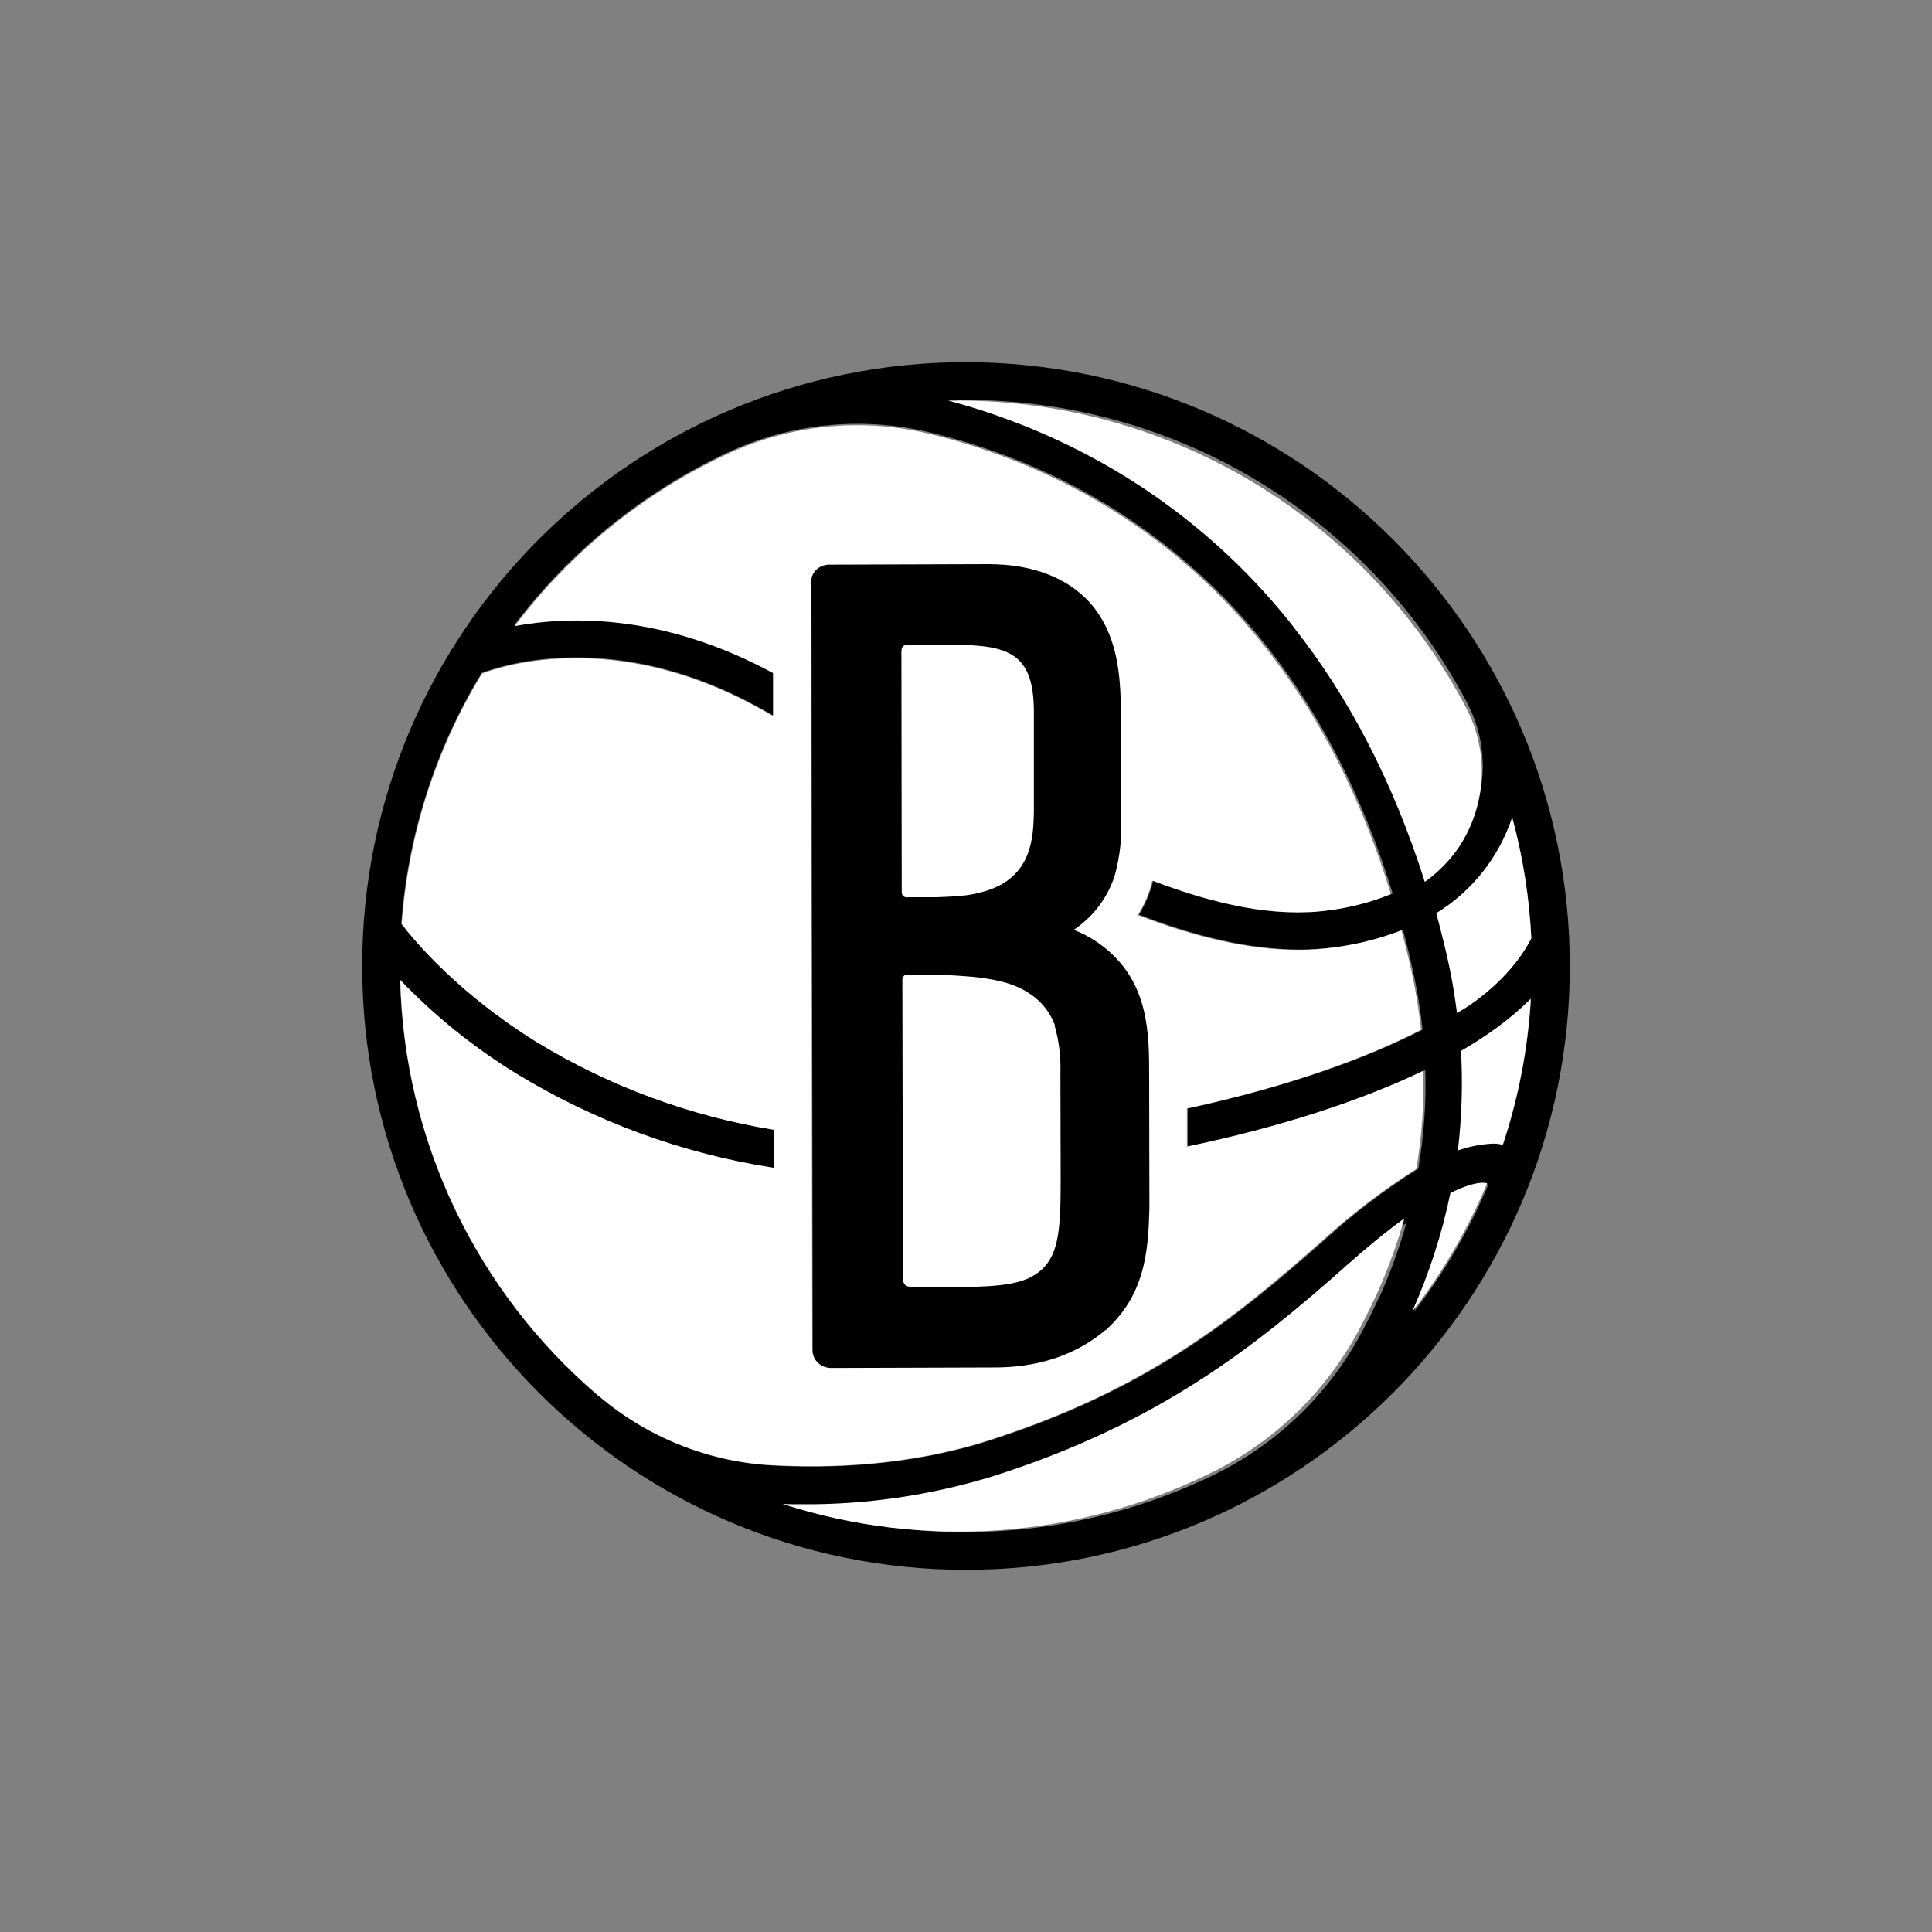
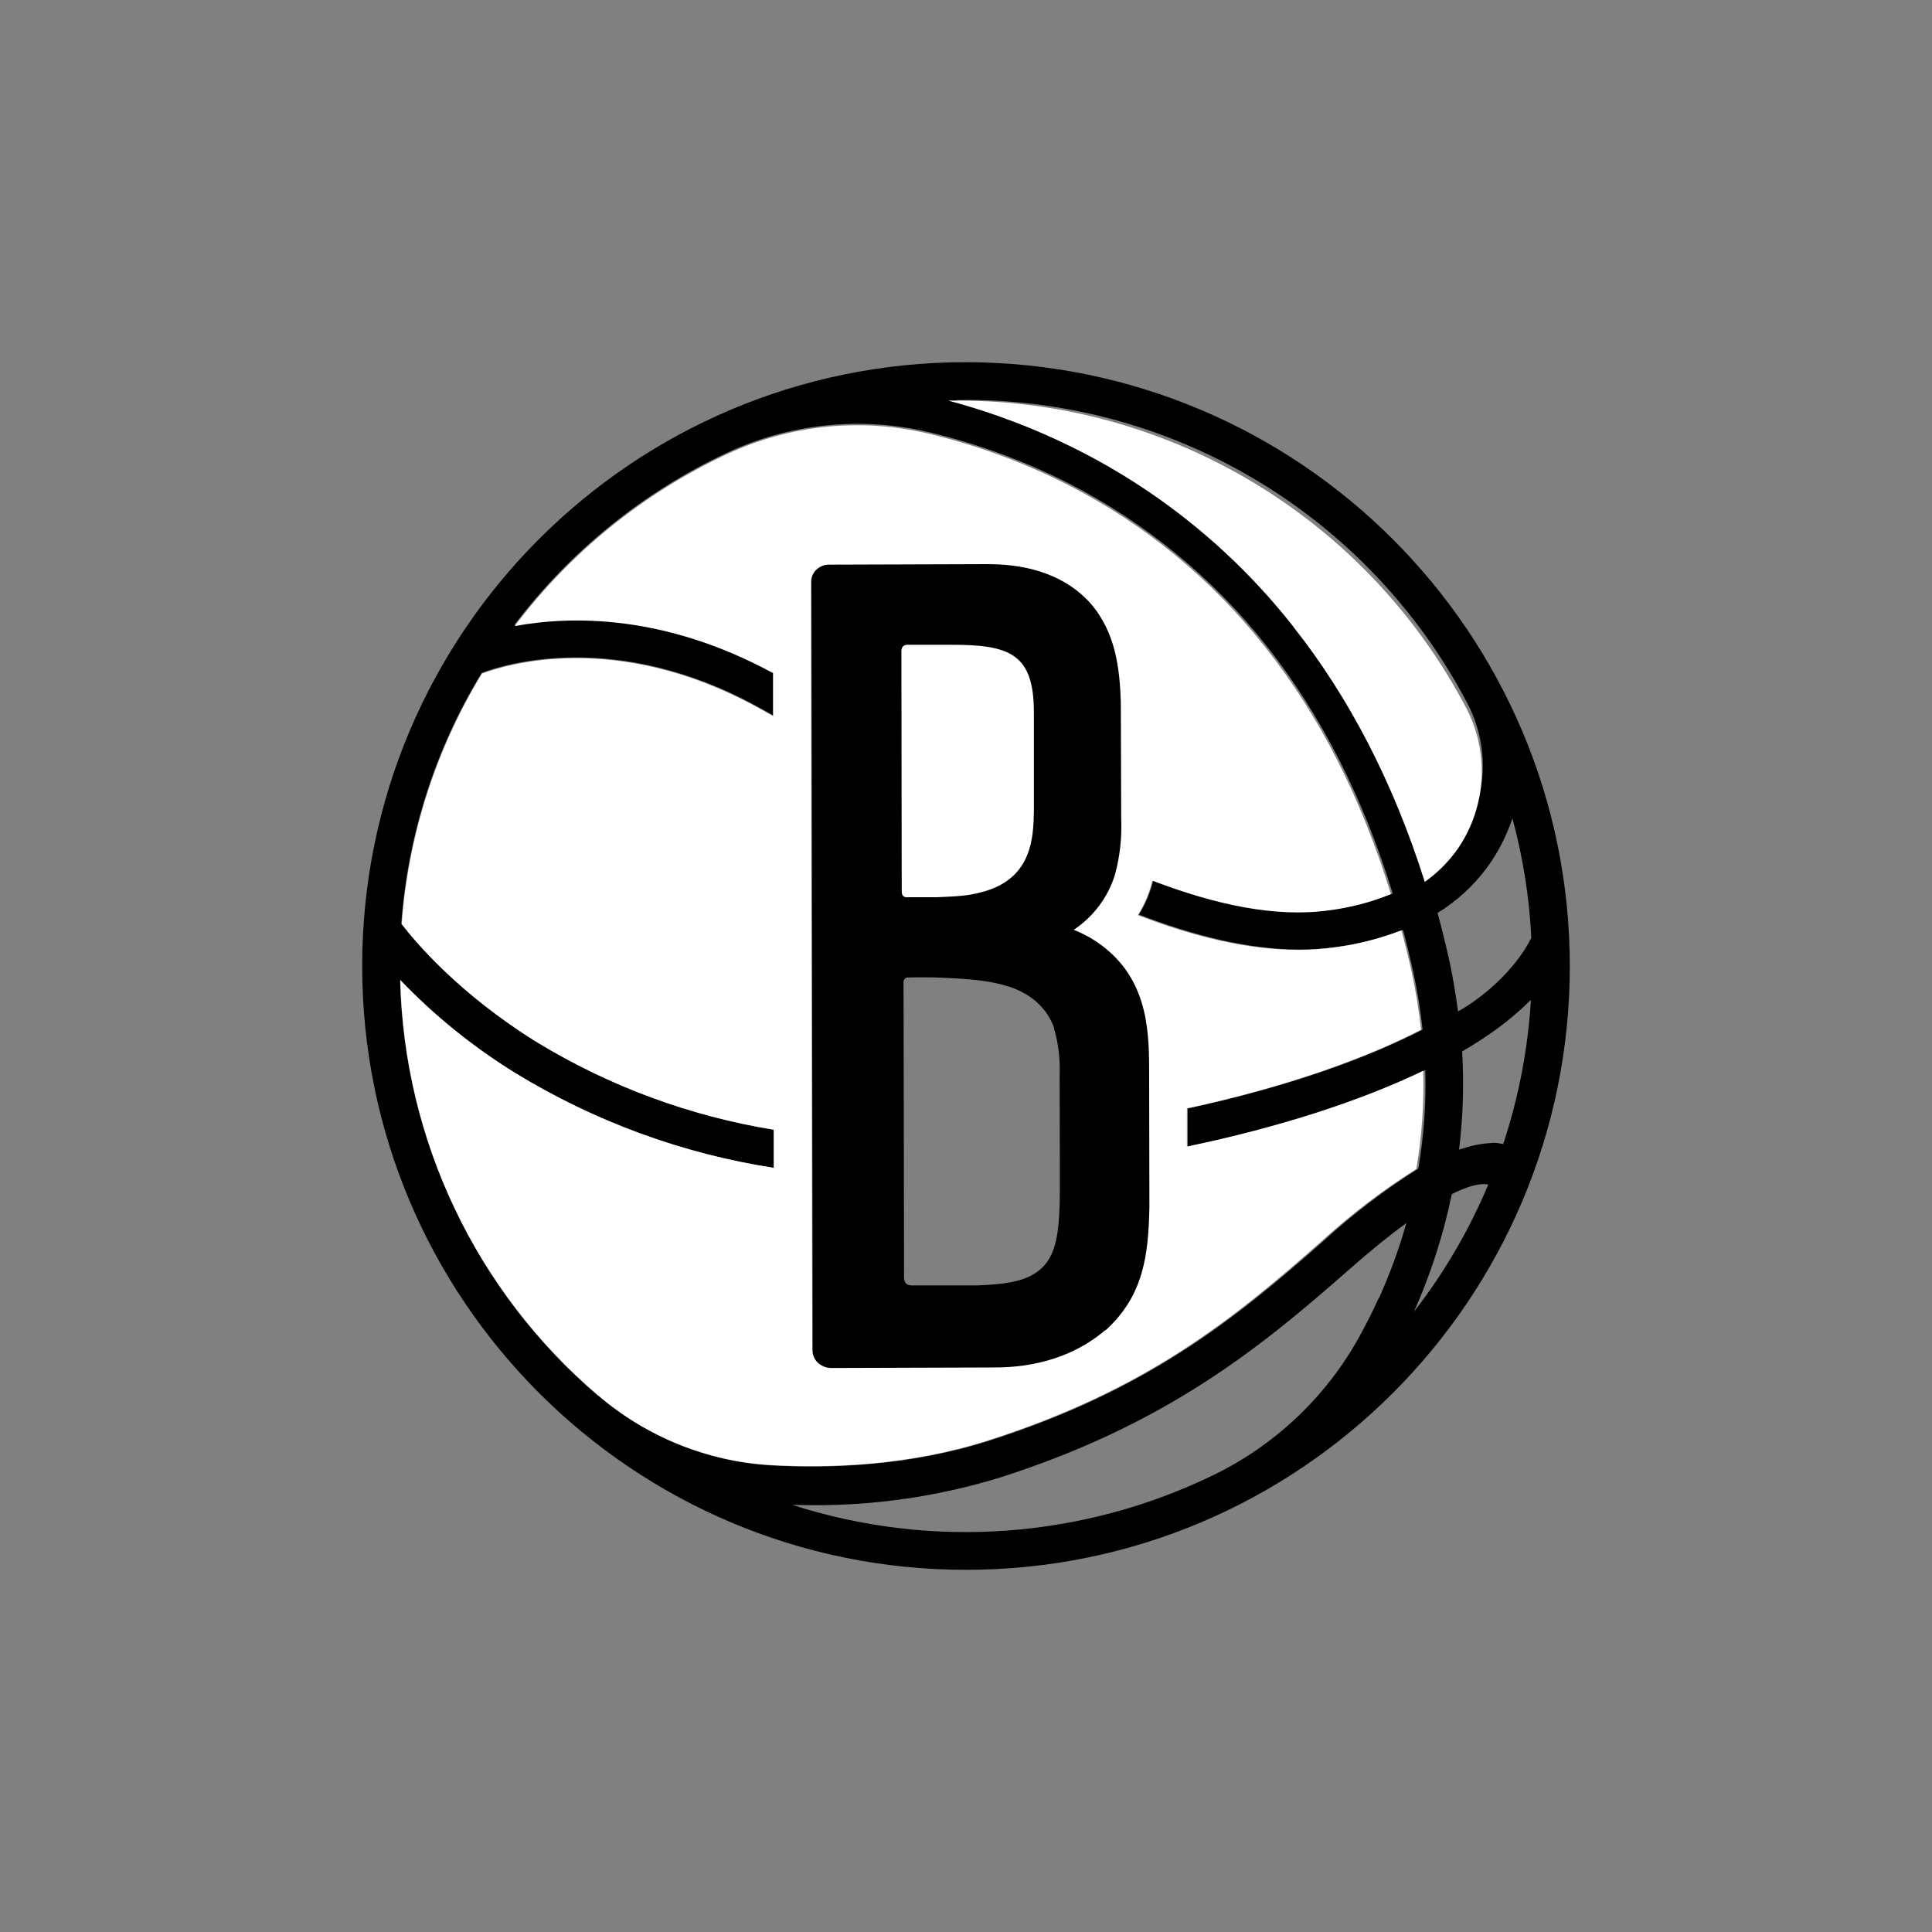
<svg xmlns="http://www.w3.org/2000/svg" id="Layer_2" data-name="Layer 2" width="150" height="150" viewBox="0 0 150 150">
  <rect x="0" y="0" width="150" height="150" fill="#808080" stroke="none" />
  <defs>
    <style>
      .cls-1 {
        fill: #fff;
      }
    </style>
  </defs>
  <g id="Layer_1-2" data-name="Layer 1-2">
    <path d="M77.08,106.25c1.33,0,5.42,0,8.82-2.92,3.02-2.74,3.33-5.96,3.42-9.59l-.02-10.22c0-3.19,0-7.11-3.34-9.88-.76-.63-1.6-1.13-2.51-1.48,1.52-1.01,2.64-2.51,3.19-4.27.39-1.43.55-2.9.49-4.37l-.03-9.09c-.08-2.51-.36-5.38-2.39-7.71-1.8-1.98-4.5-3-7.93-3h-.06l-12.33.04c-.38,0-.73.15-.99.41-.26.25-.41.61-.4.97l.1,59.71c0,.49.25.94.67,1.19.23.15.5.23.78.23l12.55-.04h-.01ZM81.83,79.83c.34,1.18.49,2.39.44,3.61l.02,8.46c0,3.86-.24,5.68-1.71,6.81-.88.63-1.96.99-4.71,1.09,0,0-4.73,0-5.09,0-.43,0-.59-.26-.59-.66,0-3.48-.04-22.68-.04-22.83-.03-.21.11-.39.31-.42h.1c1.66-.04,3.33.02,4.98.17,1.44.16,2.98.41,4.22,1.2.97.59,1.71,1.49,2.08,2.55h0l.02.02h0ZM70.42,50.11h3.4c4.43,0,6.34.65,6.34,5.18v7.66c-.06,1.84-.08,4.96-3.74,6.06-1.01.29-1.5.38-3.72.46h-2.24c-.34,0-.44-.19-.44-.46,0-.18-.02-18.39-.02-18.39,0-.3.1-.47.41-.5h0,0ZM75,28.12c-25.89,0-46.88,20.99-46.88,46.88s20.99,46.88,46.88,46.88,46.88-20.99,46.88-46.88h0c-.02-25.88-20.99-46.84-46.88-46.88h0ZM117.43,63.56c.82,3.03,1.31,6.13,1.46,9.26-1.29,2.56-3.84,4.68-5.69,5.71-.16-1.21-.38-2.58-.65-3.84-.29-1.29-.59-2.56-.94-3.81,1.46-.89,2.75-2.07,3.78-3.44.88-1.18,1.56-2.49,2.03-3.89h.01,0ZM75,31.05c16.29,0,31.24,9.03,38.86,23.43,1.86,3.44,1.65,7.61-.54,10.85-.08.12-.17.24-.26.36-.65.87-1.44,1.63-2.32,2.26-2.38-7.52-5.75-14.08-10.08-19.55-4.41-5.61-9.99-10.2-16.35-13.45-3.23-1.65-6.61-2.94-10.11-3.89.26,0,.52,0,.79,0h0ZM46.44,108.38c-9.48-8.09-15.08-19.84-15.38-32.3,2.66,2.78,5.68,5.21,8.95,7.23,6.15,3.76,12.99,6.27,20.1,7.37v-2.96c-6.52-1.06-12.78-3.38-18.43-6.81-6.06-3.76-9.46-7.8-10.53-9.19.51-6.89,2.64-13.58,6.25-19.48,1.86-.7,10.48-3.36,21.37,2.6.41.23.84.47,1.28.71v-3.36c-8.55-4.63-15.83-4.46-20.12-3.66,4.33-5.73,9.99-10.31,16.5-13.37,4.88-2.28,10.39-2.85,15.63-1.62,3.78.89,7.45,2.23,10.92,3.99,5.98,3.06,11.23,7.38,15.39,12.66,4.21,5.33,7.48,11.76,9.76,19.18-1.54.63-3.18,1.05-4.84,1.27-4.16.58-8.88-.46-13.74-2.32-.23.95-.61,1.86-1.12,2.69,4.29,1.65,8.53,2.71,12.49,2.71.93,0,1.86-.06,2.77-.19,1.8-.23,3.56-.68,5.24-1.33.27,1.01.52,2.05.76,3.1.34,1.54.59,3.08.76,4.64-4.29,2.21-10.41,4.44-18.23,6.12v2.96c7.12-1.49,13.48-3.53,18.44-5.93.08,2.56-.11,5.11-.54,7.64-2.64,1.66-5.11,3.55-7.41,5.66-6.97,6.15-13.72,11.56-25.89,15.46-6.13,1.96-12.29,2.18-16.88,1.93-4.98-.28-9.73-2.2-13.51-5.44h0v.02h0ZM107.03,100.81c-.49,1.09-1.01,2.09-1.52,3.02-2.56,4.62-6.49,8.34-11.23,10.66-10.21,4.98-21.95,5.83-32.76,2.35.49,0,.97.02,1.48.02,4.98.04,9.95-.7,14.72-2.17,12.69-4.07,19.99-9.92,26.94-16.05,1.77-1.56,3.26-2.76,4.53-3.68-.57,2.01-1.29,3.98-2.15,5.88h0s0-.02,0-.02ZM109.78,101.84c1.31-2.93,2.29-5.99,2.94-9.13,1.76-.88,2.55-.81,2.83-.74-1.48,3.52-3.42,6.84-5.76,9.86h0s-.01.01-.01.01ZM116.71,88.83c-.34-.09-.7-.12-1.04-.08-.82.06-1.62.24-2.39.51.31-2.53.39-5.09.24-7.63.91-.52,1.79-1.09,2.64-1.71.96-.69,1.86-1.46,2.7-2.29-.23,3.81-.95,7.56-2.15,11.19h0Z" />
    <g>
      <path class="cls-1" d="M70.48,69.66h2.23c2.24-.08,2.73-.18,3.78-.47,3.69-1.1,3.73-4.27,3.78-6.13v-7.76c0-4.59-1.93-5.24-6.42-5.24h-3.44c-.32.04-.42.21-.42.51,0,0,.02,18.46.02,18.63,0,.28.09.47.44.47h.04Z" />
-       <path class="cls-1" d="M81.92,79.65c-.38-1.08-1.13-1.99-2.11-2.59-1.26-.81-2.81-1.06-4.28-1.22-1.68-.15-3.36-.21-5.05-.17-.21-.03-.39.12-.42.33v.1c0,.16.04,19.6.04,23.13,0,.41.17.67.59.67.38,0,5.16,0,5.16,0,2.79-.09,3.89-.47,4.77-1.11,1.5-1.16,1.73-2.99,1.73-6.9l-.02-8.57c.04-1.23-.1-2.47-.44-3.65h0v-.02h0Z" />
      <path class="cls-1" d="M110.55,83.11c-4.96,2.39-11.3,4.43-18.4,5.91v-2.96c7.8-1.69,13.91-3.91,18.18-6.11-.17-1.56-.42-3.1-.76-4.63-.23-1.04-.49-2.08-.76-3.09-1.69.65-3.44,1.1-5.24,1.33-.91.12-1.84.19-2.77.19-3.96,0-8.19-1.05-12.46-2.7.52-.83.91-1.73,1.12-2.68,4.86,1.86,9.56,2.89,13.71,2.31,1.66-.21,3.28-.63,4.82-1.27-2.28-7.41-5.53-13.83-9.74-19.14-4.14-5.28-9.38-9.59-15.35-12.63-3.46-1.76-7.12-3.1-10.89-3.99-5.24-1.23-10.73-.66-15.59,1.62-6.49,3.04-12.14,7.62-16.46,13.34,4.29-.79,11.54-.97,20.06,3.65v3.34c-.43-.24-.85-.49-1.27-.71-10.86-5.94-19.46-3.3-21.33-2.59-3.59,5.89-5.72,12.56-6.23,19.44,1.06,1.39,4.45,5.43,10.5,9.18,5.64,3.43,11.87,5.73,18.38,6.79v2.96c-7.11-1.1-13.93-3.61-20.06-7.36-3.27-2.02-6.27-4.44-8.93-7.22.3,12.44,5.88,24.16,15.34,32.23,3.78,3.24,8.51,5.15,13.47,5.43,4.58.25,10.73.04,16.84-1.92,12.15-3.89,18.89-9.29,25.84-15.43,2.29-2.09,4.77-3.99,7.39-5.64.43-2.51.61-5.07.54-7.62h0l.02-.04h0ZM85.83,103.26c-3.4,2.9-7.47,2.91-8.8,2.91l-12.52.04c-.27,0-.54-.08-.78-.23-.42-.25-.67-.7-.67-1.18l-.1-59.58c0-.36.14-.72.4-.97.26-.26.63-.41.99-.41l12.31-.04h.06c3.42,0,6.12,1.03,7.91,3,2.03,2.32,2.3,5.18,2.39,7.69l.03,9.08c.06,1.47-.1,2.94-.49,4.36-.54,1.74-1.67,3.24-3.19,4.26.91.36,1.76.86,2.51,1.48,3.34,2.76,3.34,6.66,3.34,9.86l.02,10.19c-.08,3.63-.4,6.84-3.41,9.57h0v-.02h0Z" />
-       <path class="cls-1" d="M104.46,98.33c-7.04,6.23-14.43,12.15-27.29,16.26-4.83,1.49-9.86,2.24-14.91,2.2-.51,0-1.01,0-1.5-.02,10.96,3.53,22.85,2.68,33.18-2.38,4.82-2.34,8.79-6.11,11.38-10.79.51-.93,1.03-1.96,1.54-3.06.88-1.93,1.6-3.92,2.18-5.95-1.29.93-2.79,2.15-4.58,3.73h0Z" />
-       <path class="cls-1" d="M117.4,63.47c-1.03,3.09-3.11,5.72-5.89,7.43.34,1.26.66,2.54.95,3.86.29,1.28.5,2.66.66,3.89,1.88-1.05,4.45-3.19,5.77-5.79-.16-3.17-.65-6.32-1.48-9.38h0Z" />
-       <path class="cls-1" d="M112.61,92.61c-.65,3.18-1.66,6.28-2.98,9.25,2.38-3.06,4.33-6.43,5.83-9.99-.27-.08-1.07-.14-2.86.76h0s.01-.01.01-.01Z" />
      <path class="cls-1" d="M100.41,48.66c4.39,5.54,7.8,12.19,10.21,19.81.89-.63,1.69-1.41,2.35-2.28.09-.12.18-.24.26-.36,2.21-3.28,2.41-7.51.54-10.99-7.72-14.59-22.86-23.72-39.36-23.74-.27,0-.53,0-.8,0,3.54.94,6.98,2.26,10.25,3.93,6.44,3.29,12.09,7.94,16.56,13.63h-.01Z" />
-       <path class="cls-1" d="M116.67,88.88c1.22-3.67,1.95-7.48,2.18-11.34-.85.84-1.77,1.62-2.74,2.32-.87.63-1.75,1.19-2.68,1.73.15,2.58.06,5.16-.24,7.73.78-.27,1.6-.45,2.43-.51.36-.04.72-.02,1.06.08,0,0-.01,0-.01,0Z" />
    </g>
  </g>
</svg>